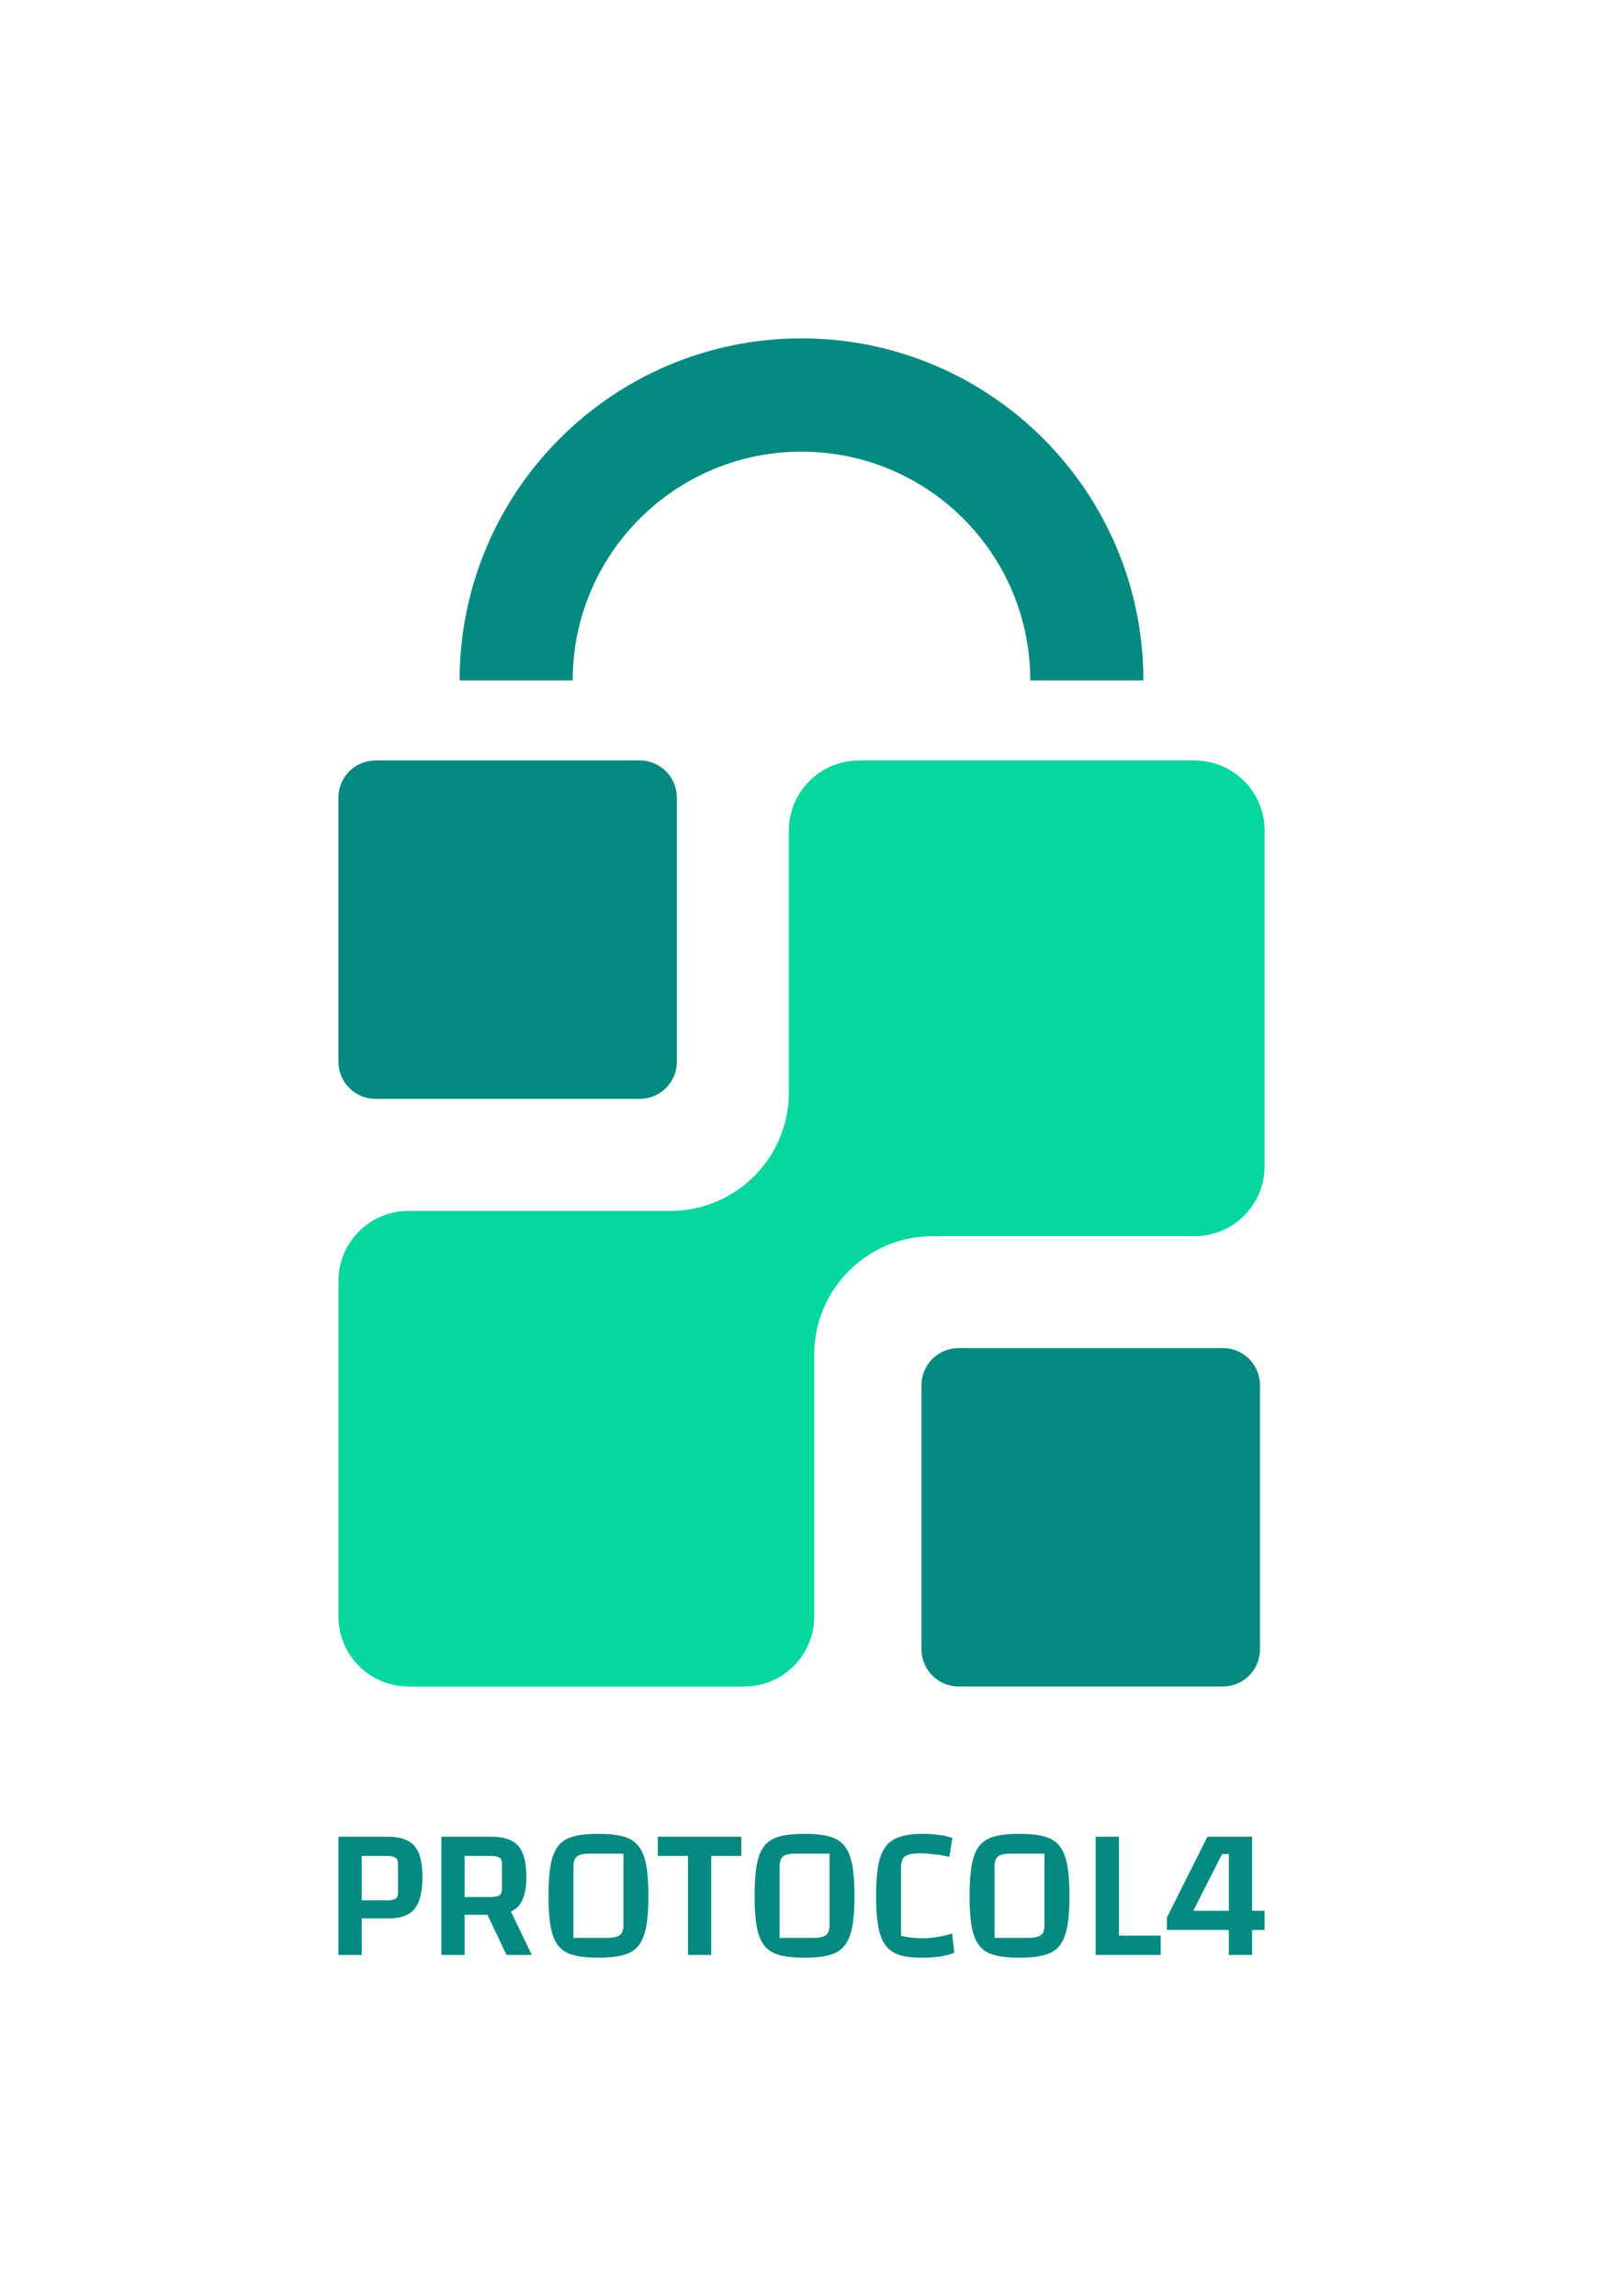
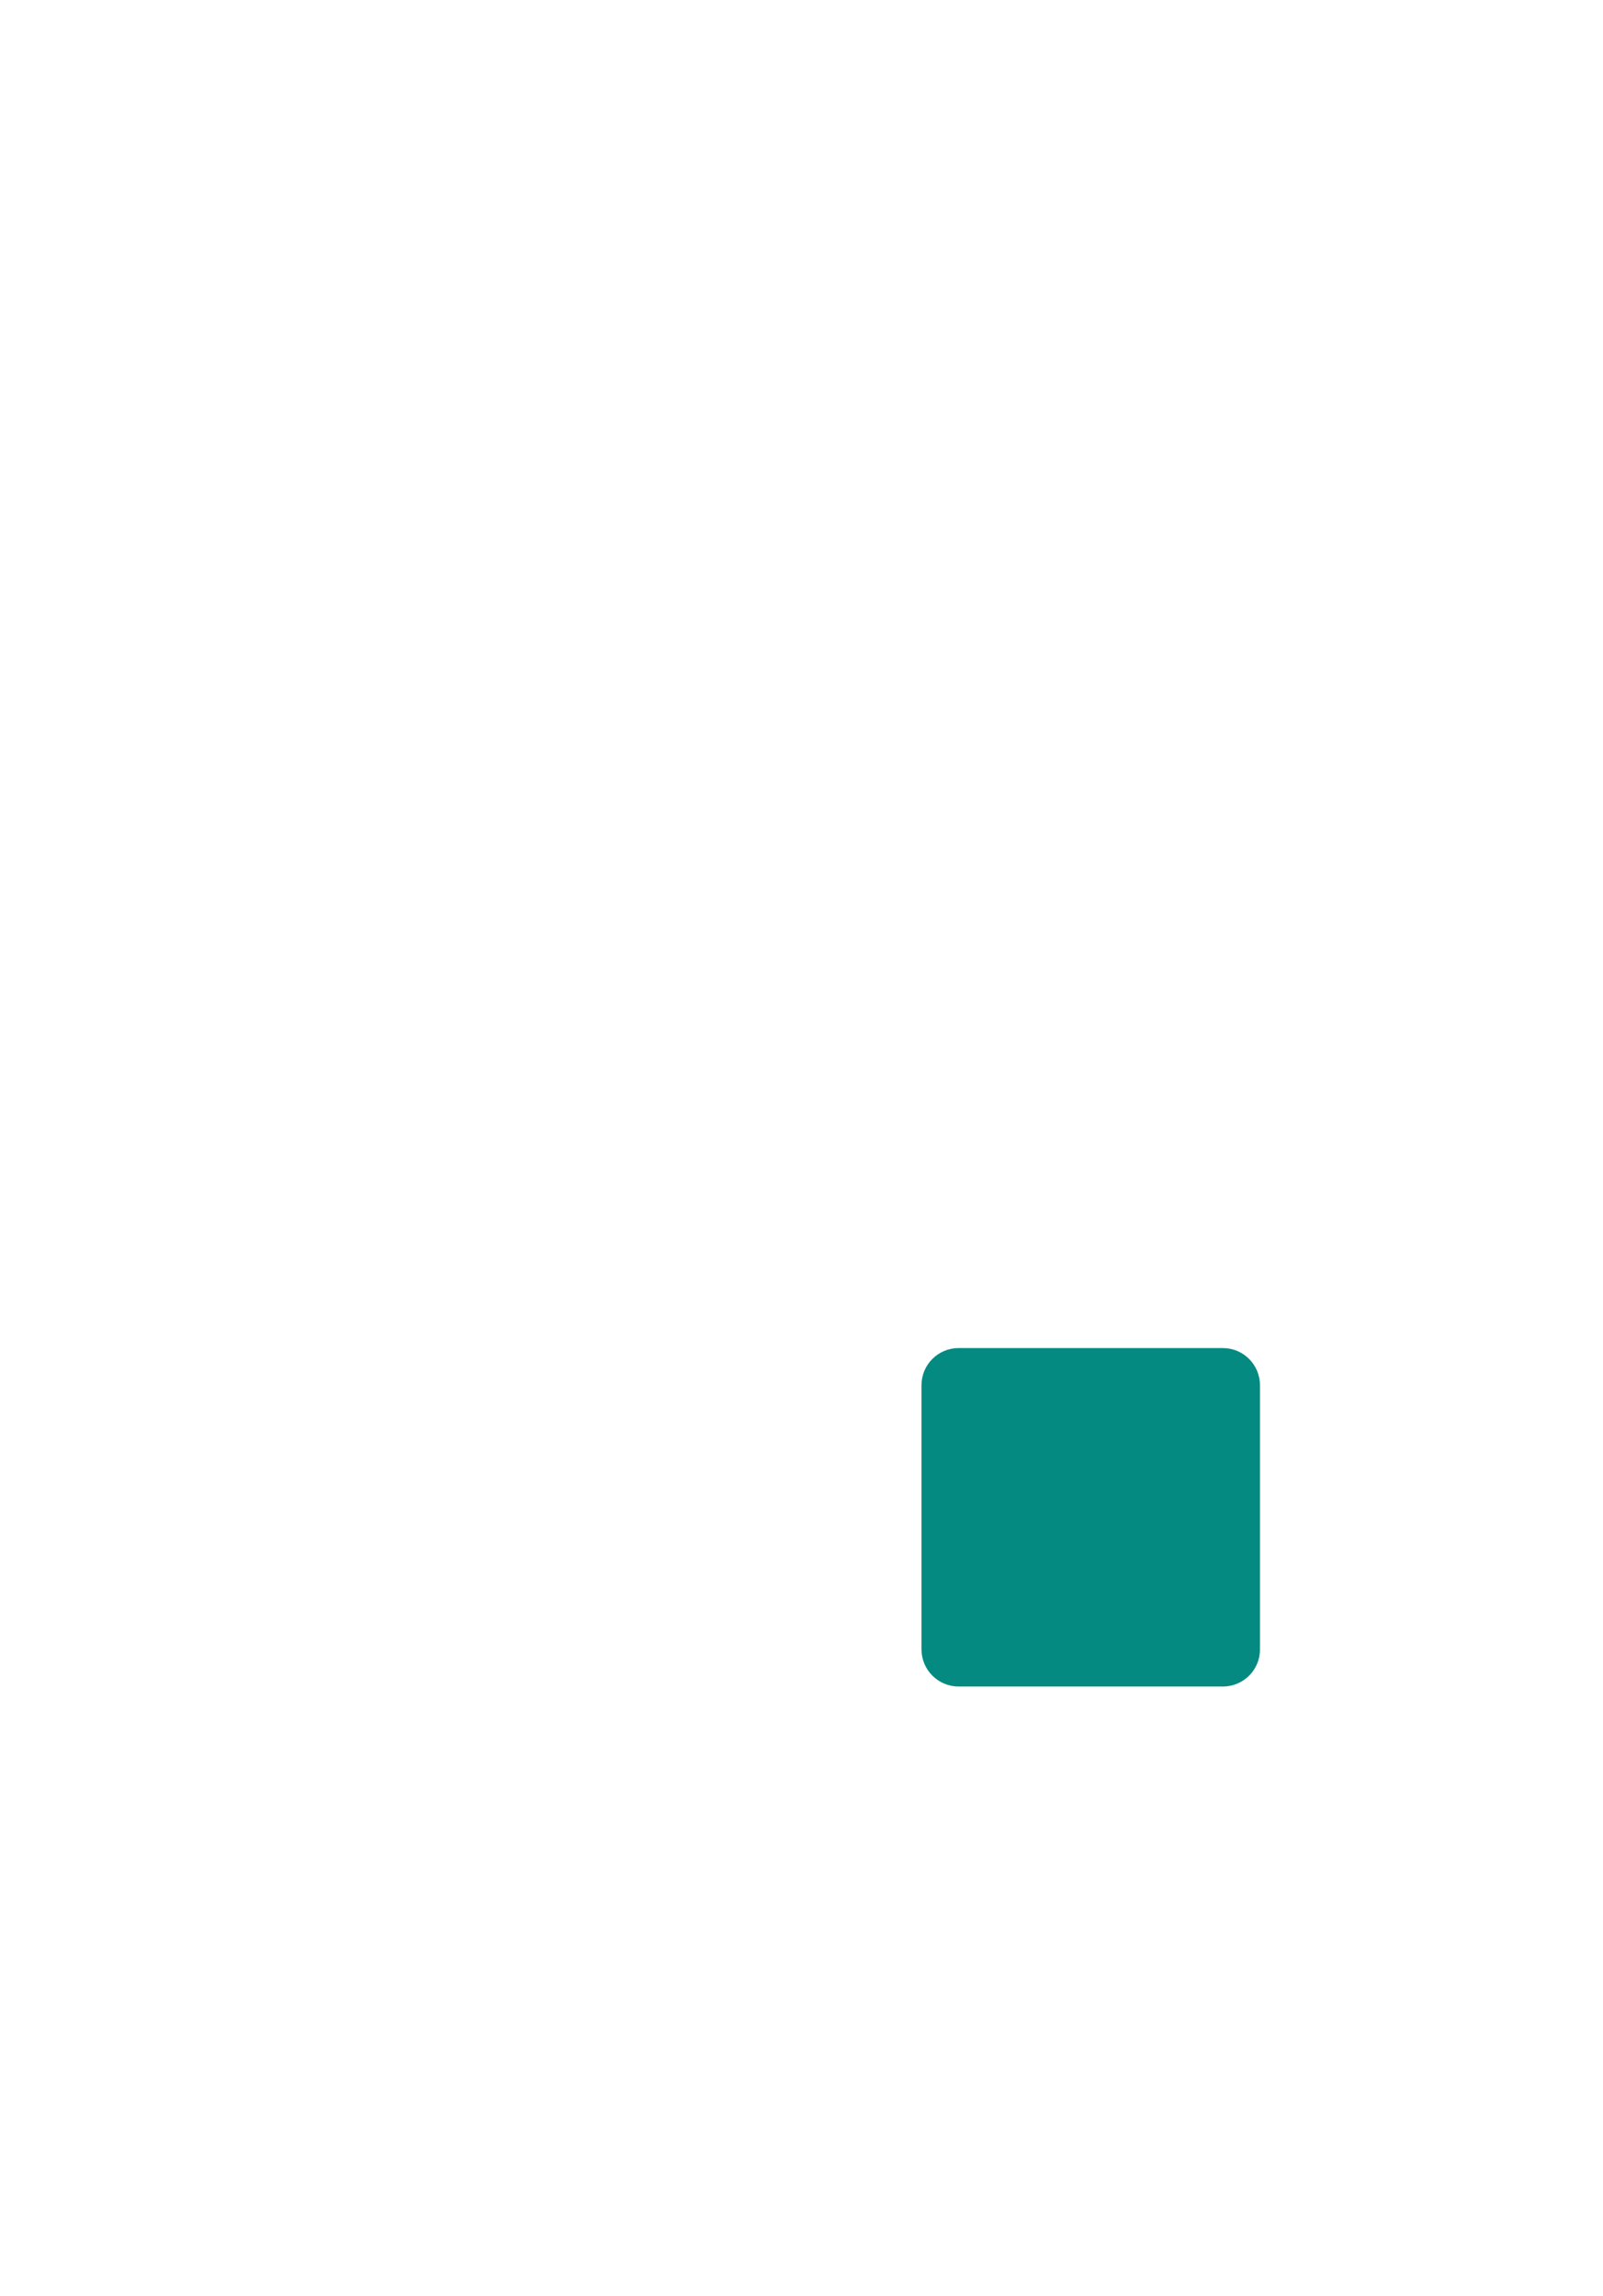
<svg xmlns="http://www.w3.org/2000/svg" viewBox="121.703 50 331.594 475">
  <g transform="rotate(0 287.5 259.453)">
    <svg version="1.1" id="Layer_1" x="191.703" y="120" viewBox="112.15 81.23 135.7 197.54" xml:space="preserve" height="278.906" width="191.594" preserveAspectRatio="xMinYMin" enable-background="new 0 0 360 360" style="overflow: visible;">
-       <path class="st0" d="M156.3,192.66h-38.71c-3,0-5.44-2.44-5.44-5.44v-38.71c0-3,2.44-5.44,5.44-5.44h38.71c3,0,5.44,2.44,5.44,5.44   v38.71C161.74,190.22,159.31,192.66,156.3,192.66" style="fill: #048a81;" />
      <path class="st0" d="M241.73,278.76h-38.71c-3,0-5.44-2.44-5.44-5.44v-38.71c0-3.01,2.44-5.44,5.44-5.44h38.71   c3.01,0,5.44,2.44,5.44,5.44v38.71C247.18,276.33,244.74,278.76,241.73,278.76" style="fill: #048a81;" />
-       <path class="st1" d="M122.41,278.76c-5.65,0-10.25-4.6-10.25-10.25v-49.19c0-5.66,4.6-10.25,10.25-10.25h38.4   c9.56,0,17.34-7.78,17.34-17.35v-38.39c0-5.65,4.6-10.25,10.25-10.25h49.2c5.65,0,10.25,4.6,10.25,10.25v49.2   c0,5.65-4.6,10.25-10.25,10.25H199.2c-9.56,0-17.34,7.78-17.34,17.34v38.4c0,5.65-4.6,10.25-10.25,10.25H122.41z" style="fill: #06d69f;" />
-       <path class="st0" d="M230.09,131.35h-16.57c0-18.53-14.99-33.52-33.52-33.52c-18.5,0-33.52,14.99-33.52,33.52h-16.57   c0-27.67,22.42-50.12,50.09-50.12S230.09,103.68,230.09,131.35" style="fill: #048a81;" />
    </svg>
  </g>
  <g transform="rotate(0 287.5 442.18)">
    <svg y="429.36" viewBox="3.17 22.98 191.59 25.64" x="191.705" height="25.64" width="191.59" style="overflow: visible;">
      <g fill="#048a81" fill-opacity="1" style="">
-         <path d="M13.70 40.48L7.99 40.48L7.99 48.04L3.17 48.04L3.17 23.57L13.11 23.57Q15.86 23.57 17.48 24.39Q19.10 25.21 19.83 27.05Q20.55 28.89 20.55 32.02L20.55 32.02Q20.55 36.49 18.95 38.48Q17.34 40.48 13.70 40.48L13.70 40.48ZM7.99 27.56L7.99 36.76L13.08 36.76Q14.45 36.76 14.97 36.41Q15.50 36.06 15.50 35.12L15.50 35.12L15.50 29.20Q15.50 28.27 14.97 27.91Q14.45 27.56 13.08 27.56L13.08 27.56L7.99 27.56ZM35.19 39.74L29.28 39.74L29.28 48.04L24.47 48.04L24.47 23.57L34.61 23.57Q37.35 23.57 38.97 24.39Q40.60 25.21 41.32 27.05Q42.05 28.89 42.05 32.02L42.05 32.02Q42.05 36.10 40.44 37.92Q38.84 39.74 35.19 39.74L35.19 39.74ZM29.28 27.56L29.28 36.06L34.57 36.06Q35.94 36.06 36.47 35.70Q37.00 35.35 37.00 34.41L37.00 34.41L37.00 29.20Q37.00 28.27 36.47 27.91Q35.94 27.56 34.57 27.56L34.57 27.56L29.28 27.56ZM33.43 38.52L37.90 37.07L43.18 48.04L37.94 48.04L33.43 38.52ZM46.63 35.82L46.63 35.82Q46.63 31.91 47.08 29.40Q47.53 26.90 48.64 25.49Q49.76 24.08 51.77 23.53Q53.79 22.98 56.96 22.98L56.96 22.98Q60.05 22.98 62.09 23.53Q64.13 24.08 65.24 25.51Q66.36 26.93 66.83 29.42Q67.30 31.91 67.30 35.82L67.30 35.82Q67.30 39.74 66.83 42.22Q66.36 44.71 65.24 46.12Q64.13 47.53 62.09 48.07Q60.05 48.62 56.96 48.62L56.96 48.62Q53.79 48.62 51.77 48.07Q49.76 47.53 48.64 46.12Q47.53 44.71 47.08 42.22Q46.63 39.74 46.63 35.82ZM51.79 29.75L51.79 44.51L58.80 44.51Q60.68 44.51 61.40 43.92Q62.13 43.34 62.13 41.85L62.13 41.85L62.13 27.09L55.04 27.09Q53.20 27.09 52.50 27.68Q51.79 28.27 51.79 29.75L51.79 29.75ZM86.52 27.56L80.29 27.56L80.29 48.04L75.48 48.04L75.48 27.56L69.25 27.56L69.25 23.57L86.52 23.57L86.52 27.56ZM89.26 35.82L89.26 35.82Q89.26 31.91 89.71 29.40Q90.16 26.90 91.28 25.49Q92.39 24.08 94.41 23.53Q96.42 22.98 99.59 22.98L99.59 22.98Q102.69 22.98 104.72 23.53Q106.76 24.08 107.87 25.51Q108.99 26.93 109.46 29.42Q109.93 31.91 109.93 35.82L109.93 35.82Q109.93 39.74 109.46 42.22Q108.99 44.71 107.87 46.12Q106.76 47.53 104.72 48.07Q102.69 48.62 99.59 48.62L99.59 48.62Q96.42 48.62 94.41 48.07Q92.39 47.53 91.28 46.12Q90.16 44.71 89.71 42.22Q89.26 39.74 89.26 35.82ZM94.43 29.75L94.43 44.51L101.43 44.51Q103.31 44.51 104.04 43.92Q104.76 43.34 104.76 41.85L104.76 41.85L104.76 27.09L97.68 27.09Q95.84 27.09 95.13 27.68Q94.43 28.27 94.43 29.75L94.43 29.75ZM130.13 43.61L130.56 47.60Q129.11 48.15 127.51 48.39Q125.90 48.62 123.75 48.62L123.75 48.62Q120.93 48.62 119.13 48.02Q117.33 47.41 116.29 45.96Q115.25 44.51 114.82 42.03Q114.39 39.54 114.39 35.82L114.39 35.82Q114.39 32.02 114.84 29.54Q115.29 27.05 116.37 25.62Q117.45 24.19 119.36 23.59Q121.28 22.98 124.26 22.98L124.26 22.98Q125.12 22.98 126.25 23.08Q127.39 23.18 128.45 23.37Q129.50 23.57 130.17 23.84L130.17 23.84L129.54 27.76Q128.64 27.52 127.53 27.36Q126.41 27.21 125.39 27.11Q124.38 27.01 123.71 27.01L123.71 27.01Q121.48 27.01 120.52 27.56Q119.56 28.11 119.56 29.95L119.56 29.95L119.56 44.08Q120.54 44.32 121.64 44.45Q122.73 44.59 123.87 44.59L123.87 44.59Q125.47 44.59 127.10 44.32Q128.72 44.04 130.13 43.61L130.13 43.61ZM133.73 35.82L133.73 35.82Q133.73 31.91 134.18 29.40Q134.63 26.90 135.75 25.49Q136.86 24.08 138.88 23.53Q140.90 22.98 144.07 22.98L144.07 22.98Q147.16 22.98 149.20 23.53Q151.23 24.08 152.35 25.51Q153.46 26.93 153.93 29.42Q154.40 31.91 154.40 35.82L154.40 35.82Q154.40 39.74 153.93 42.22Q153.46 44.71 152.35 46.12Q151.23 47.53 149.20 48.07Q147.16 48.62 144.07 48.62L144.07 48.62Q140.90 48.62 138.88 48.07Q136.86 47.53 135.75 46.12Q134.63 44.71 134.18 42.22Q133.73 39.74 133.73 35.82ZM138.90 29.75L138.90 44.51L145.91 44.51Q147.79 44.51 148.51 43.92Q149.23 43.34 149.23 41.85L149.23 41.85L149.23 27.09L142.15 27.09Q140.31 27.09 139.60 27.68Q138.90 28.27 138.90 29.75L138.90 29.75ZM173.27 48.04L159.81 48.04L159.81 23.57L164.62 23.57L164.62 44.04L173.27 44.04L173.27 48.04ZM187.37 48.04L187.37 42.87L174.56 42.87L174.56 40.28L182.94 23.57L192.18 23.57L192.18 38.91L194.76 38.91L194.76 42.87L192.18 42.87L192.18 48.04L187.37 48.04ZM185.96 27.17L180.01 38.91L187.37 38.91L187.37 27.17L185.96 27.17Z" transform="translate(0, 0)" />
-       </g>
+         </g>
    </svg>
  </g>
</svg>